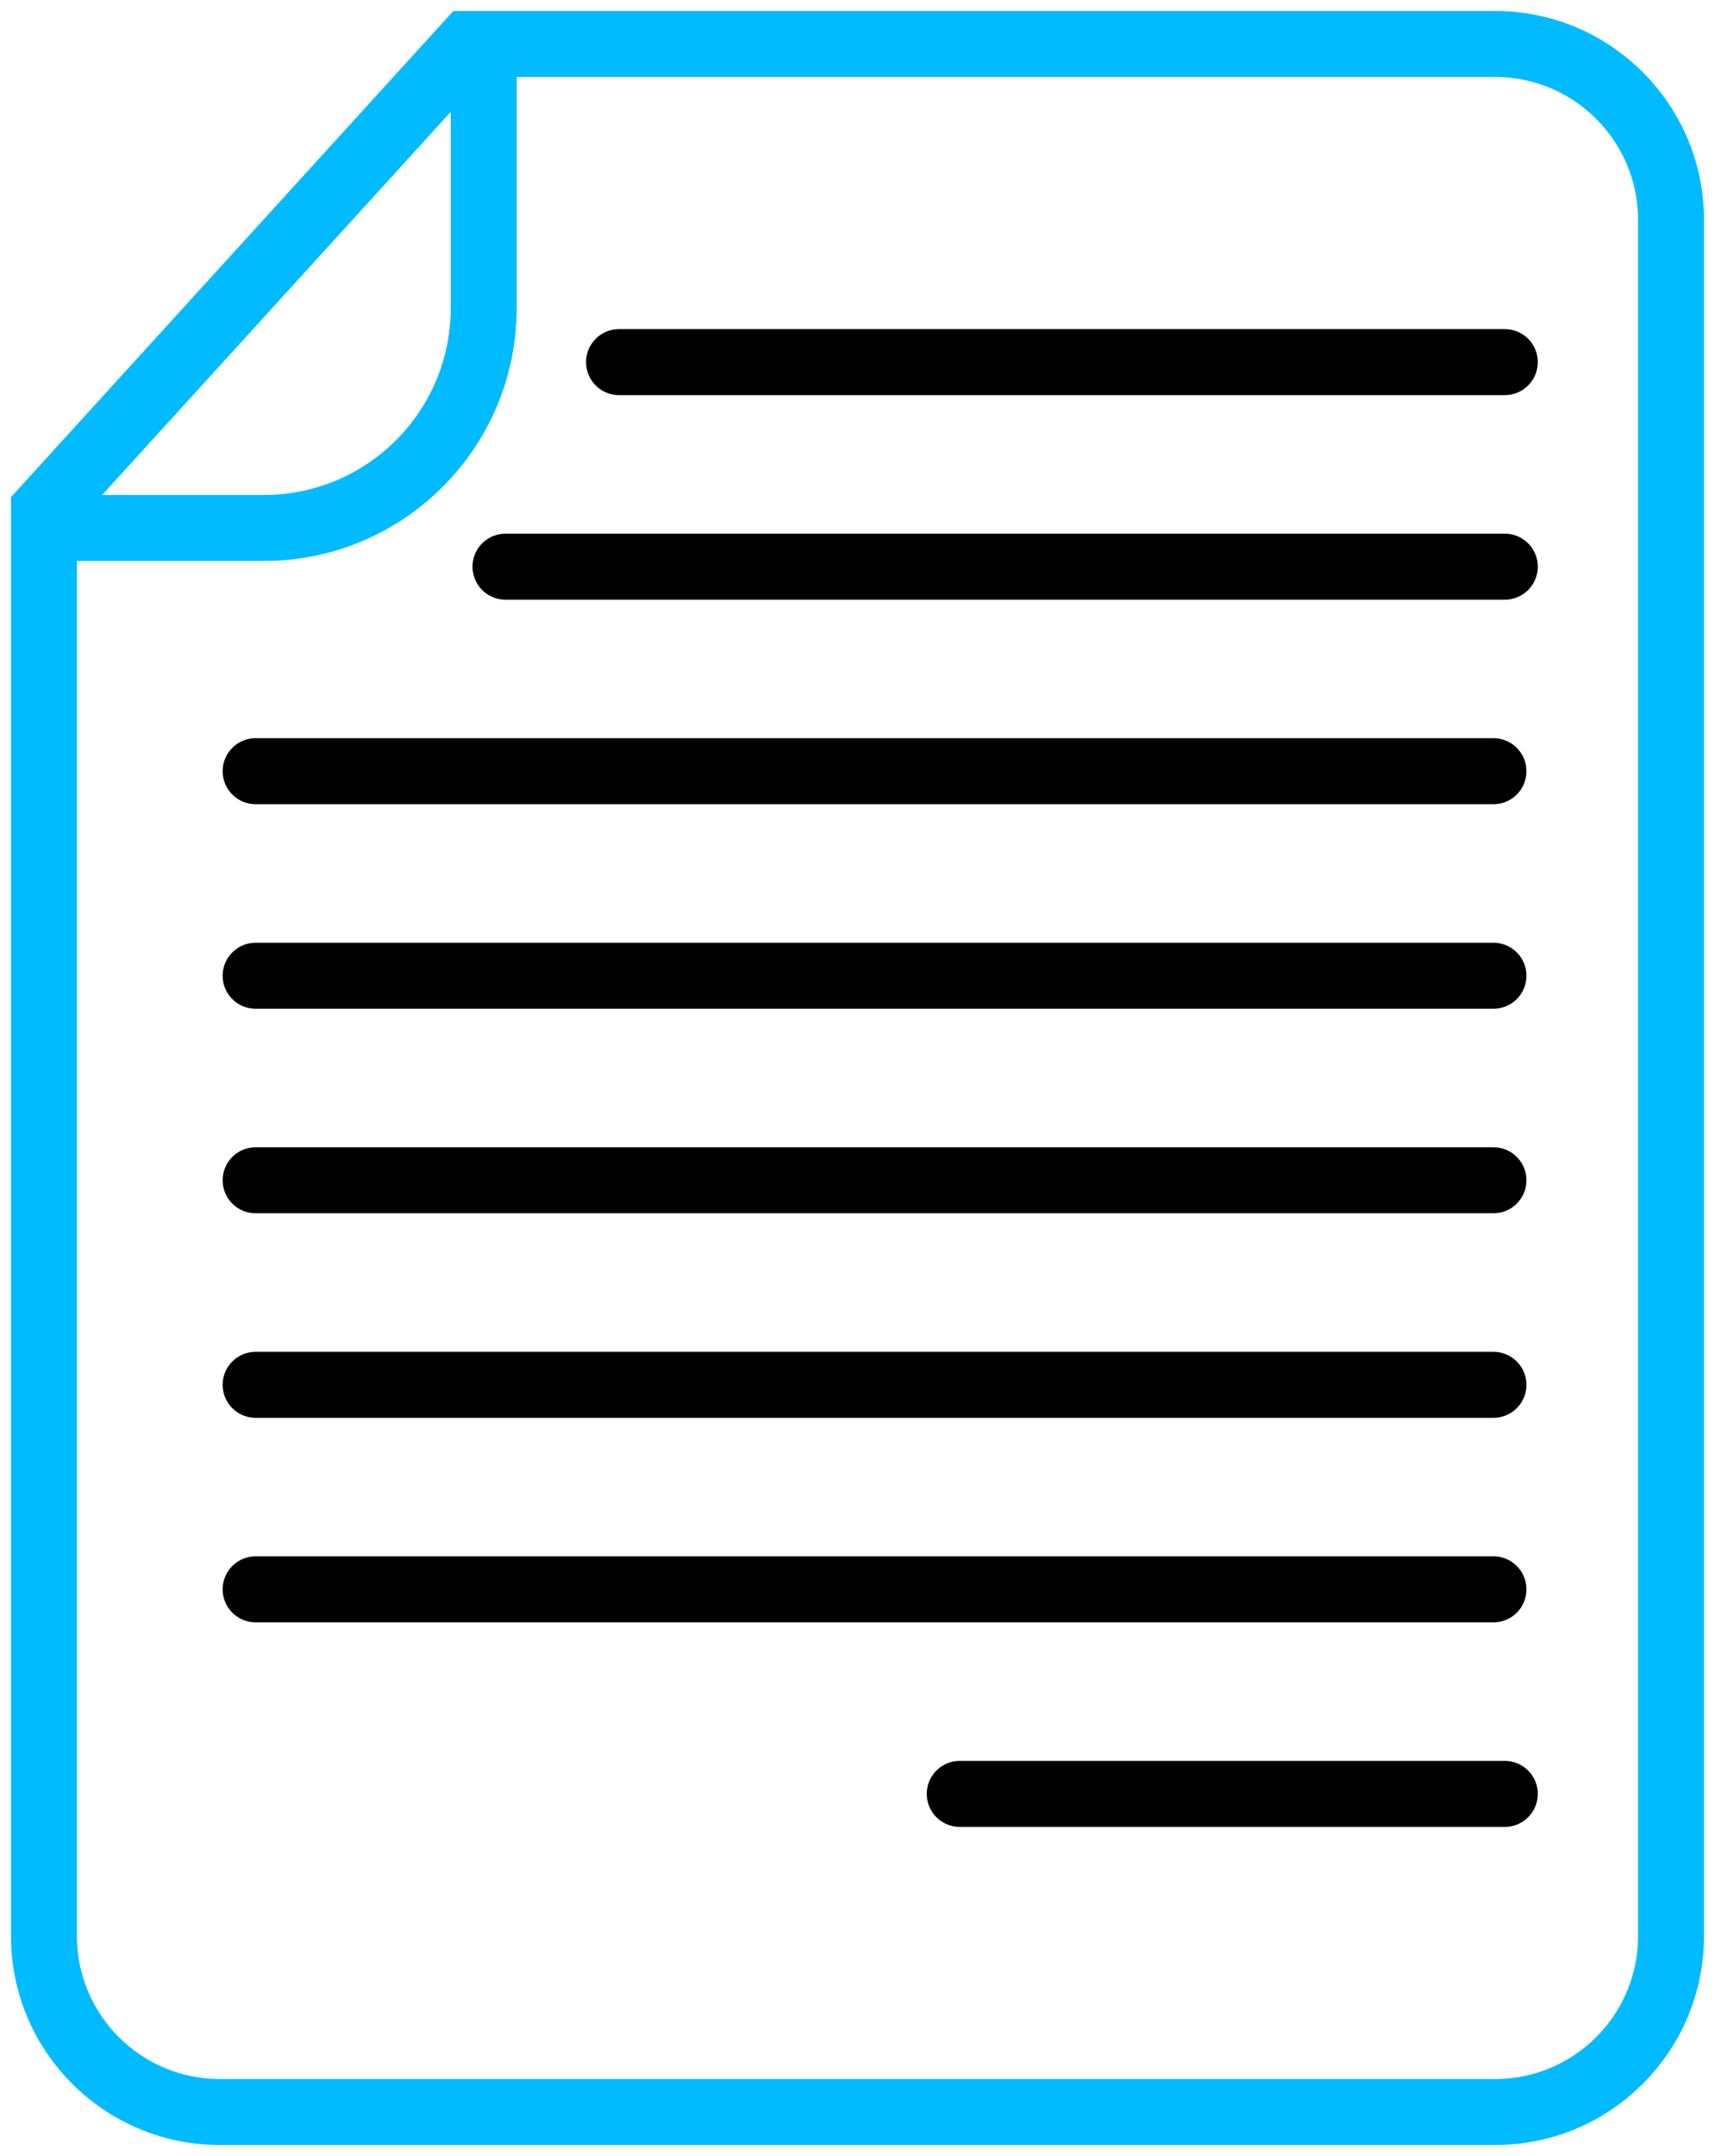
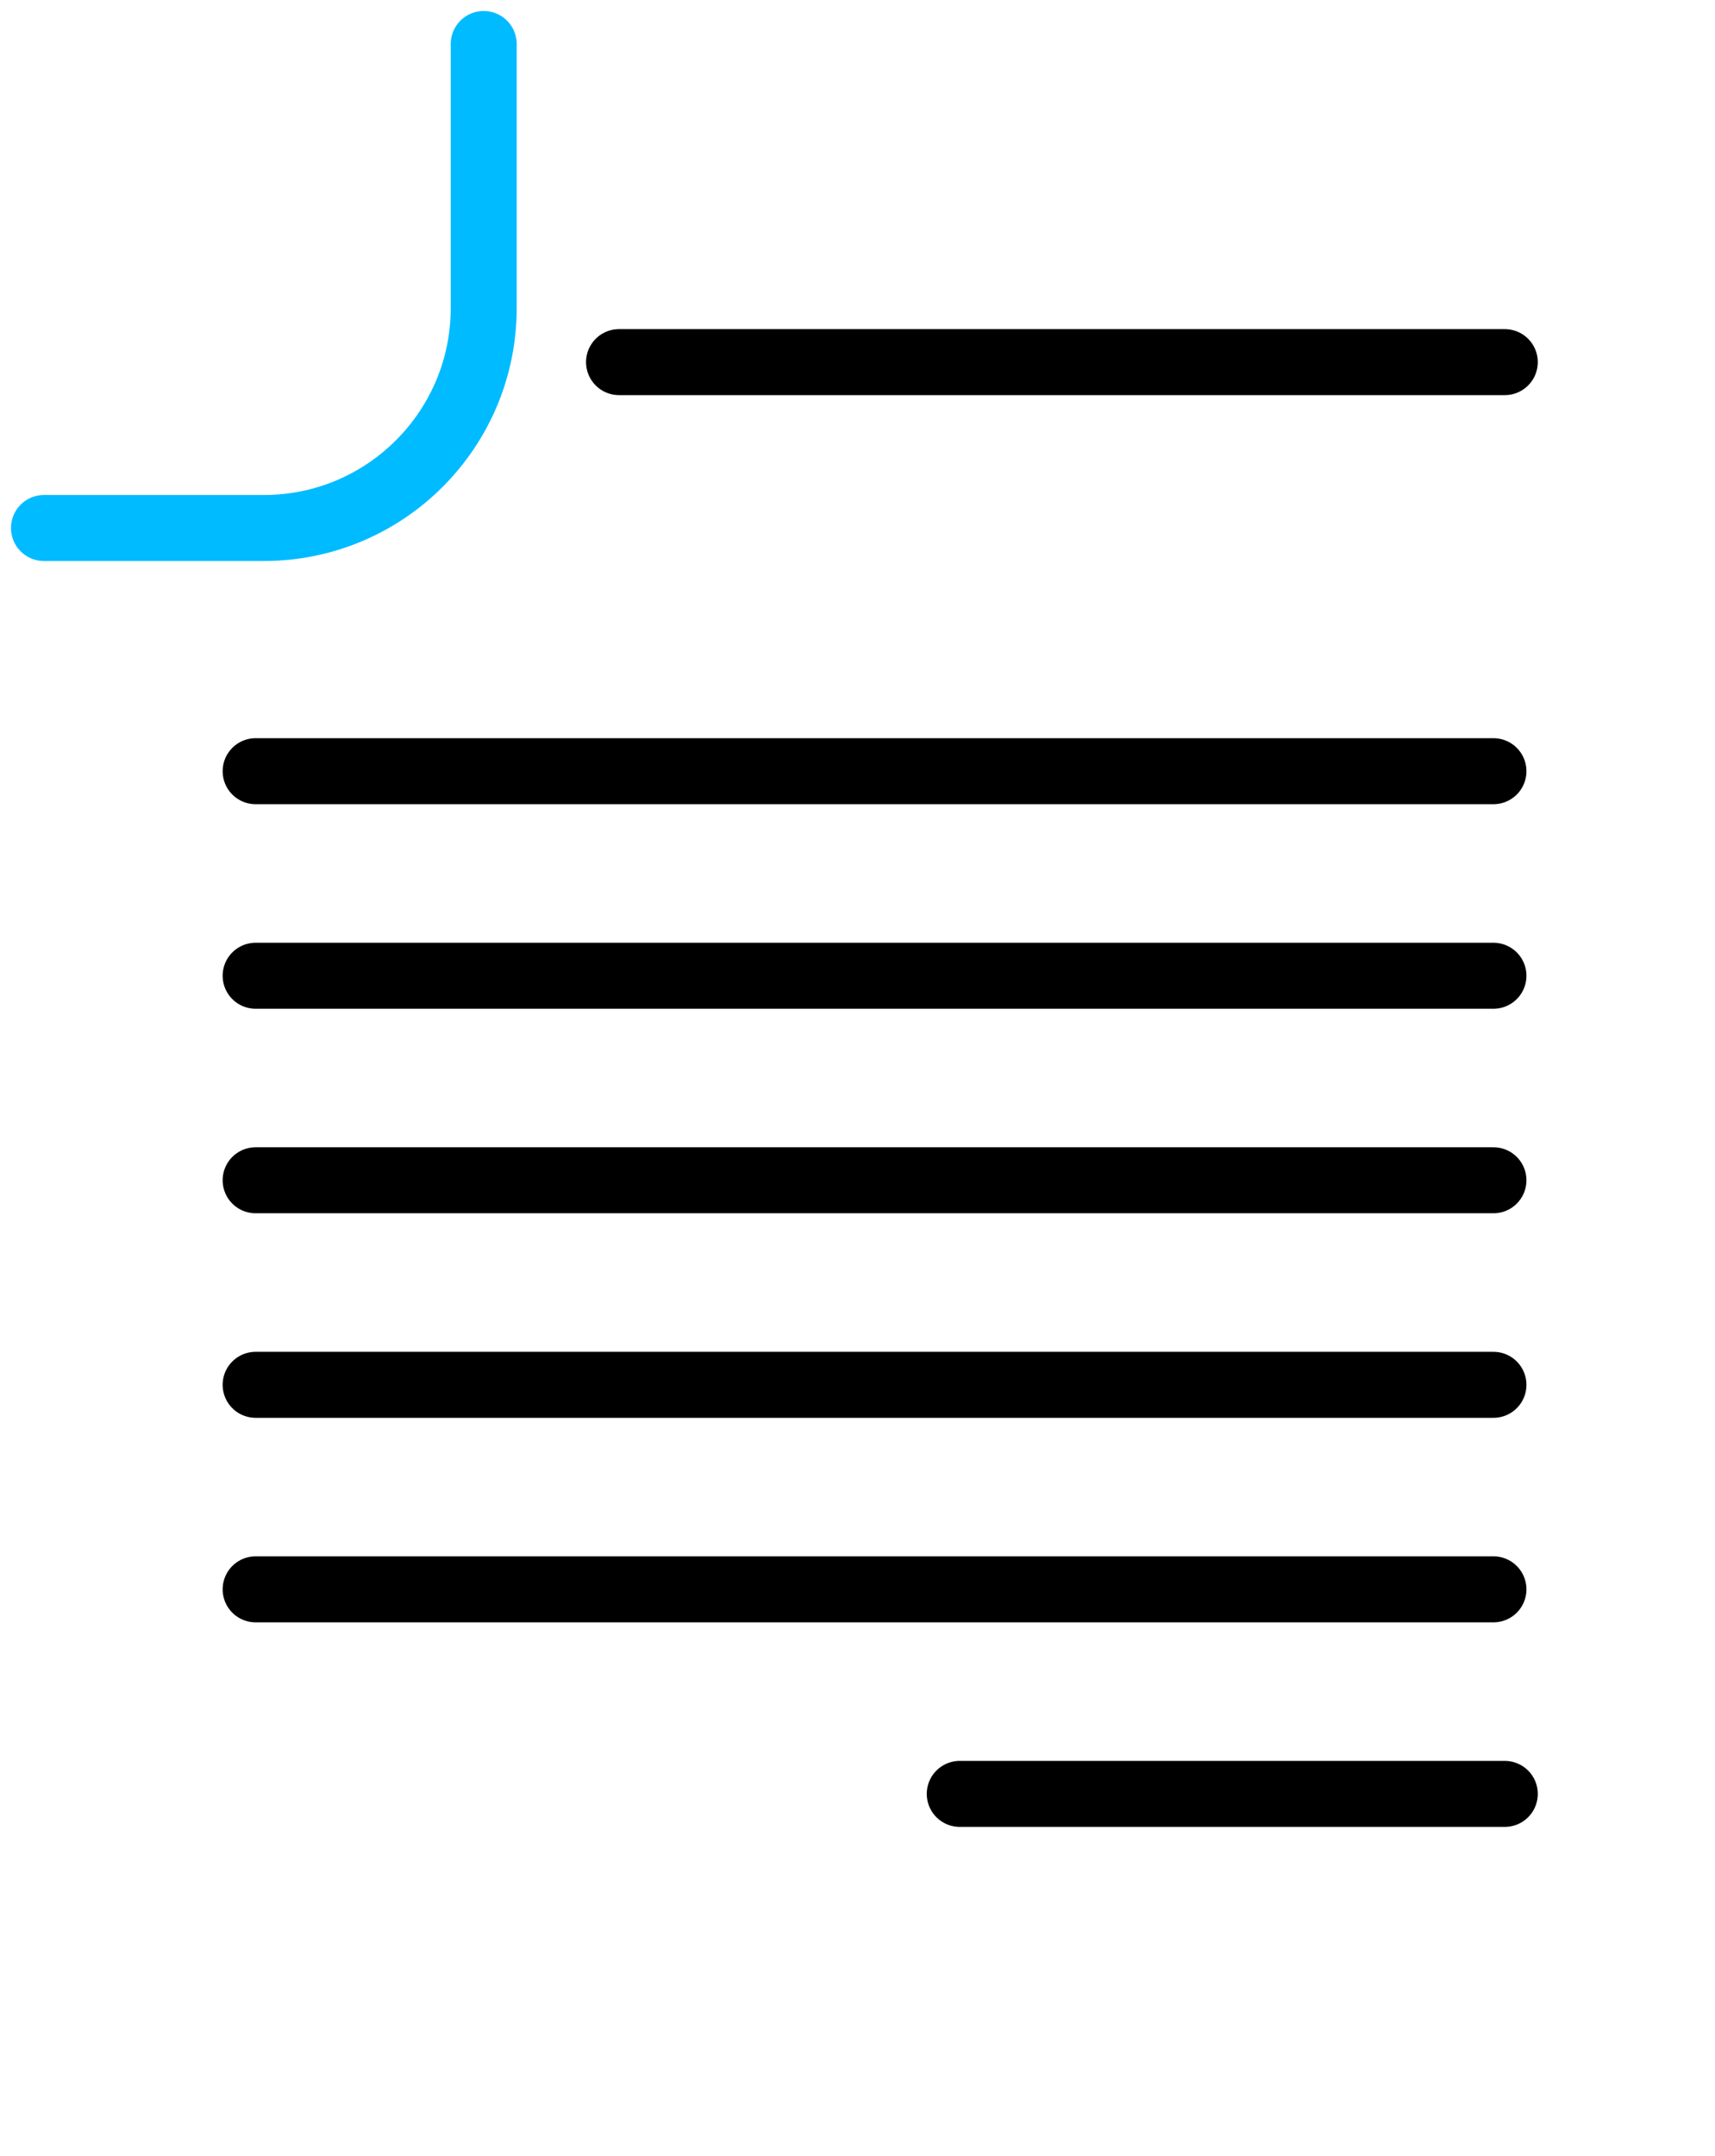
<svg xmlns="http://www.w3.org/2000/svg" width="39" height="49" viewBox="0 0 39 49" fill="none">
  <path d="M14.077 8.23L34.22 8.23" stroke="black" stroke-width="1.5" stroke-linecap="round" />
-   <path d="M11.495 12.879L34.22 12.879" stroke="black" stroke-width="1.5" stroke-linecap="round" />
  <path d="M5.813 17.527H33.962" stroke="black" stroke-width="1.5" stroke-linecap="round" />
  <path d="M5.813 22.176H33.962" stroke="black" stroke-width="1.5" stroke-linecap="round" />
  <path d="M5.813 26.824H33.962" stroke="black" stroke-width="1.5" stroke-linecap="round" />
  <path d="M5.813 31.473H33.962" stroke="black" stroke-width="1.5" stroke-linecap="round" />
  <path d="M5.813 36.121H33.962" stroke="black" stroke-width="1.5" stroke-linecap="round" />
  <path d="M21.825 40.77L34.22 40.77" stroke="black" stroke-width="1.5" stroke-linecap="round" />
-   <path d="M1 11.588L10.641 1H34C36.209 1 38 2.791 38 5V44C38 46.209 36.209 48 34 48H5C2.791 48 1 46.209 1 44V11.588Z" stroke="#00BBFF" stroke-width="1.5" stroke-linecap="round" />
  <path d="M11 1V7C11 9.761 8.761 12 6 12H1" stroke="#00BBFF" stroke-width="1.5" stroke-linecap="round" />
</svg>